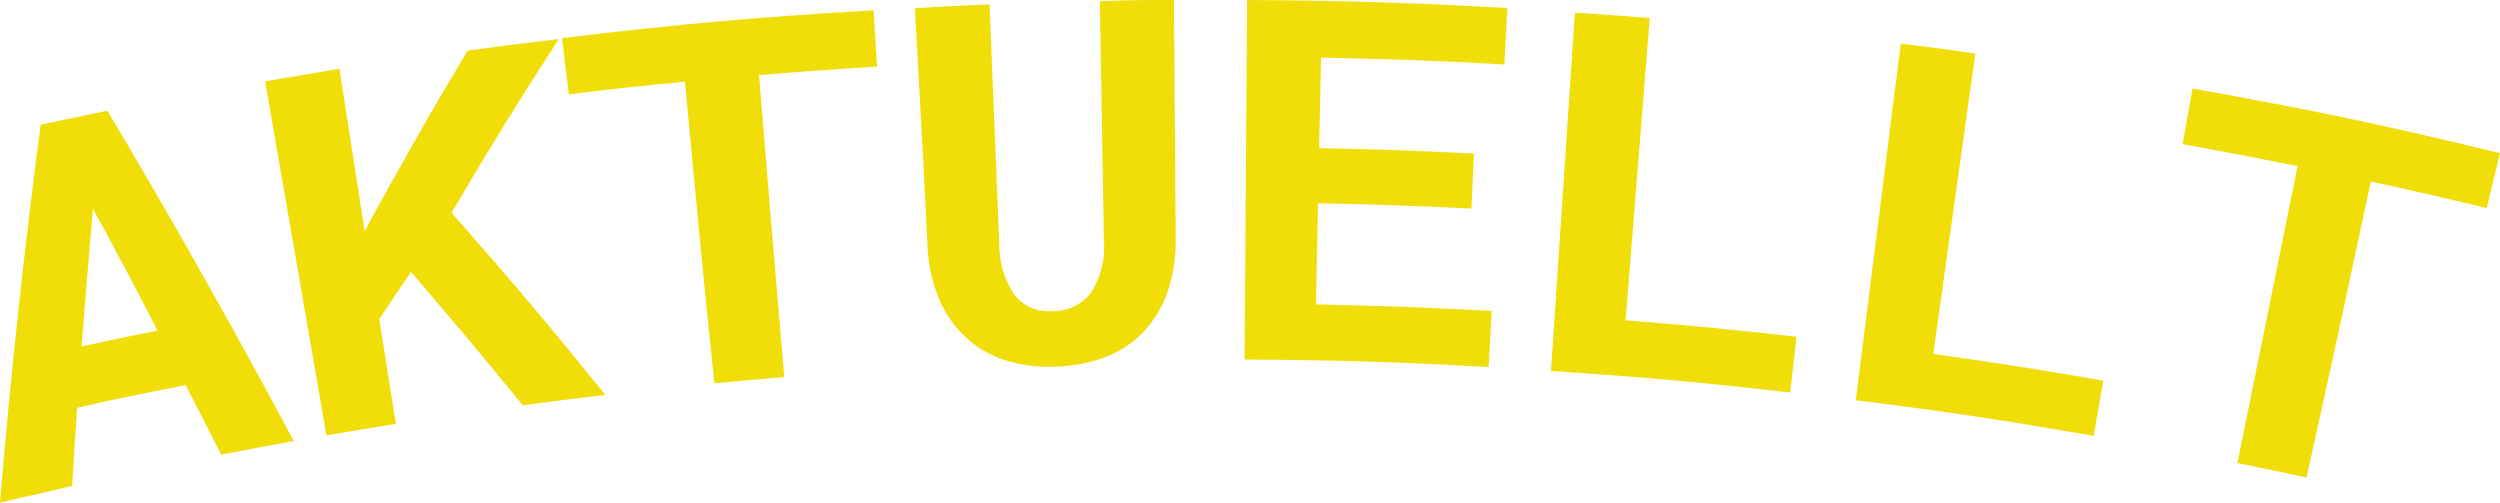
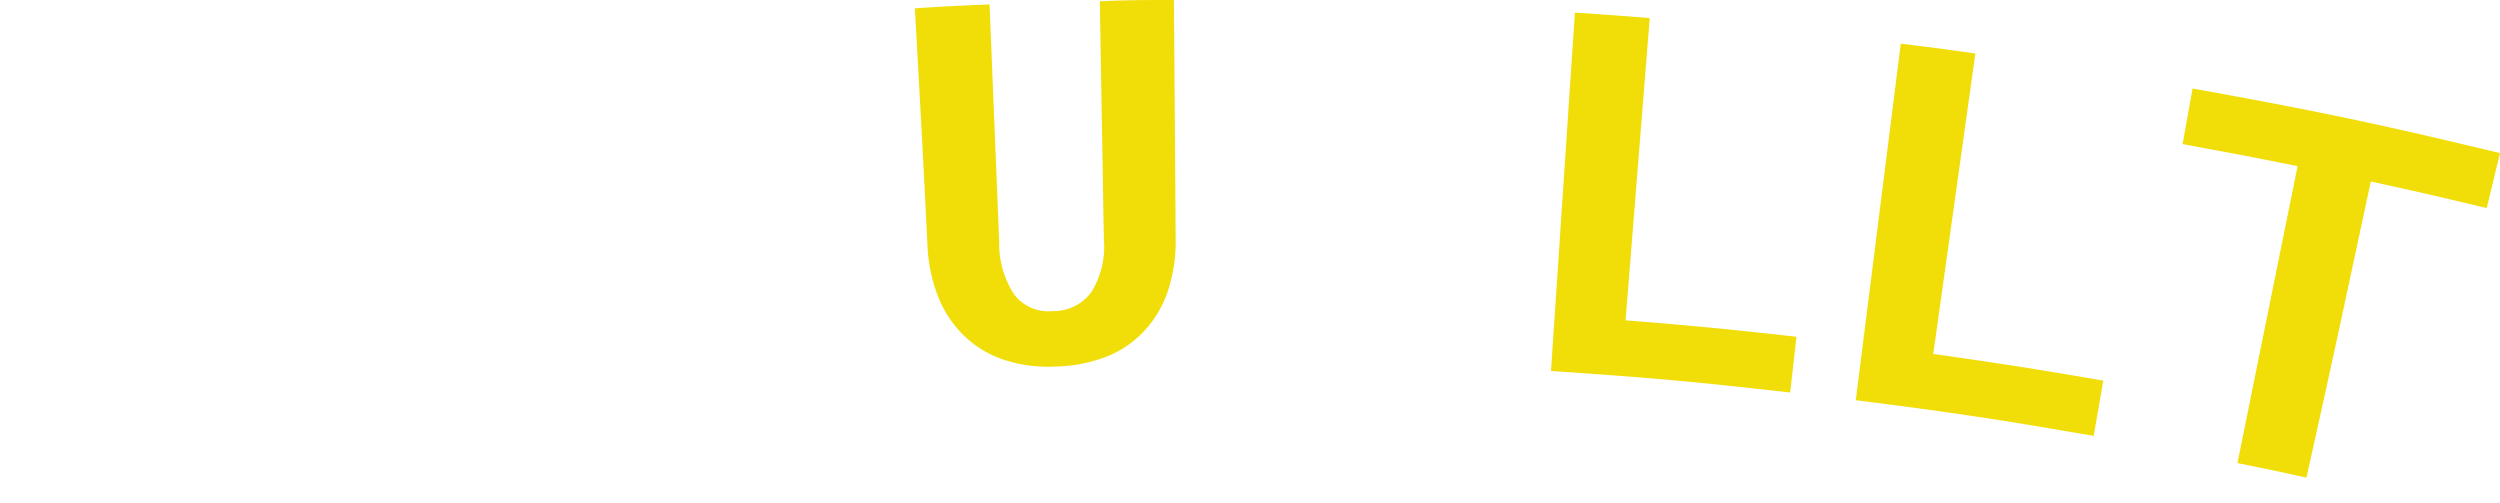
<svg xmlns="http://www.w3.org/2000/svg" viewBox="0 0 197.76 39.76">
  <defs>
    <style>.cls-1{fill:#f1de09;}</style>
  </defs>
  <title>Resurs 1ICONS</title>
  <g id="Lager_2" data-name="Lager 2">
    <g id="Lager_1-2" data-name="Lager 1">
      <g id="Layer_2" data-name="Layer 2">
        <g id="Layer_1-2" data-name="Layer 1-2">
-           <path class="cls-1" d="M14.68,30.46c-3.44.69-5.15,1-8.58,1.8-.17,2.47-.24,3.7-.39,6.17C3.43,39,2.28,39.21,0,39.76c.83-10,1.91-20,3.22-29.9,2.11-.45,3.16-.67,5.28-1.1q7.66,12.87,14.74,26.13c-2.3.41-3.45.63-5.75,1.07C16.38,33.76,15.82,32.66,14.68,30.46ZM6.46,27.4c2.4-.52,3.6-.77,6-1.25-2-3.87-3-5.8-5.11-9.64C7,20.87,6.79,23,6.46,27.4Z" />
-           <path class="cls-1" d="M32.52,21.52C31.48,23,31,23.76,30,25.25c.53,3.31.79,5,1.32,8.28-2.2.35-3.3.53-5.5.91q-2.41-14-4.85-28c2.35-.41,3.53-.6,5.88-1l2,12.86c.8-1.53,1.23-2.28,2.1-3.84C33.31,10.24,34.5,8.14,37,4c2.88-.39,4.32-.57,7.2-.91C40.69,8.52,39,11.28,35.72,16.83c5,5.69,7.45,8.58,12.17,14.41-2.61.31-3.92.47-6.53.82C37.87,27.81,36.11,25.7,32.52,21.52Z" />
-           <path class="cls-1" d="M69.38,5.27c-3.74.23-5.61.36-9.34.67.78,9.55,1.18,14.33,2,23.89-2.21.18-3.32.28-5.53.49-1-9.54-1.42-14.3-2.33-23.86-3.68.36-5.52.55-9.19,1-.21-1.78-.32-2.67-.53-4.45C54.3,1.85,59.23,1.41,69.11.81,69.21,2.6,69.27,3.49,69.38,5.27Z" />
          <path class="cls-1" d="M92.86,0c.06,7.54.09,11.31.14,18.85a12.48,12.48,0,0,1-.64,4.24,8.69,8.69,0,0,1-1.9,3.15,8.24,8.24,0,0,1-3,2,12.13,12.13,0,0,1-4.08.76,11.15,11.15,0,0,1-3.93-.53,8.22,8.22,0,0,1-3.07-1.8,8.83,8.83,0,0,1-2.09-3,12.42,12.42,0,0,1-.92-4.21C73,12,72.79,8.18,72.37.66,74.73.5,75.91.45,78.28.35c.3,7.53.46,11.3.76,18.84a7.3,7.3,0,0,0,1.19,4.11,3.39,3.39,0,0,0,3,1.31,3.72,3.72,0,0,0,3.09-1.49,6.77,6.77,0,0,0,1-4.18L87,.1C89.34,0,90.52,0,92.86,0Z" />
-           <path class="cls-1" d="M116.39,16.5c-4.85-.24-7.28-.32-12.13-.42-.06,3.21-.1,4.81-.16,8,5.56.12,8.34.22,13.9.52-.1,1.78-.15,2.66-.24,4.43-7.72-.42-11.58-.54-19.31-.59L98.65,0c8.24.06,12.36.19,20.59.63-.1,1.79-.15,2.68-.24,4.47-5.8-.32-8.7-.42-14.5-.54l-.15,7.16c4.9.1,7.35.19,12.25.43C116.52,13.9,116.47,14.77,116.39,16.5Z" />
          <path class="cls-1" d="M128.59,25.34c5.41.43,8.12.69,13.52,1.3l-.5,4.41c-7.55-.86-11.34-1.2-18.92-1.7L124.58,1c2.37.15,3.55.24,5.92.43C129.74,11,129.35,15.76,128.59,25.34Z" />
          <path class="cls-1" d="M152.93,28c5.39.76,8.08,1.18,13.45,2.11-.3,1.75-.46,2.62-.76,4.37-7.51-1.3-11.27-1.87-18.82-2.82q1.78-14.1,3.56-28.21c2.36.29,3.54.45,5.9.78C154.93,13.75,154.26,18.5,152.93,28Z" />
          <path class="cls-1" d="M196.71,16.46c-3.66-.88-5.5-1.3-9.17-2.1-2,9.37-3,14.05-5.09,23.42-2.18-.48-3.28-.71-5.46-1.15,1.91-9.39,2.86-14.09,4.76-23.49-3.63-.73-5.46-1.08-9.1-1.74.31-1.76.47-2.64.79-4.4,9.77,1.76,14.64,2.78,24.32,5.11Z" />
        </g>
      </g>
    </g>
  </g>
</svg>